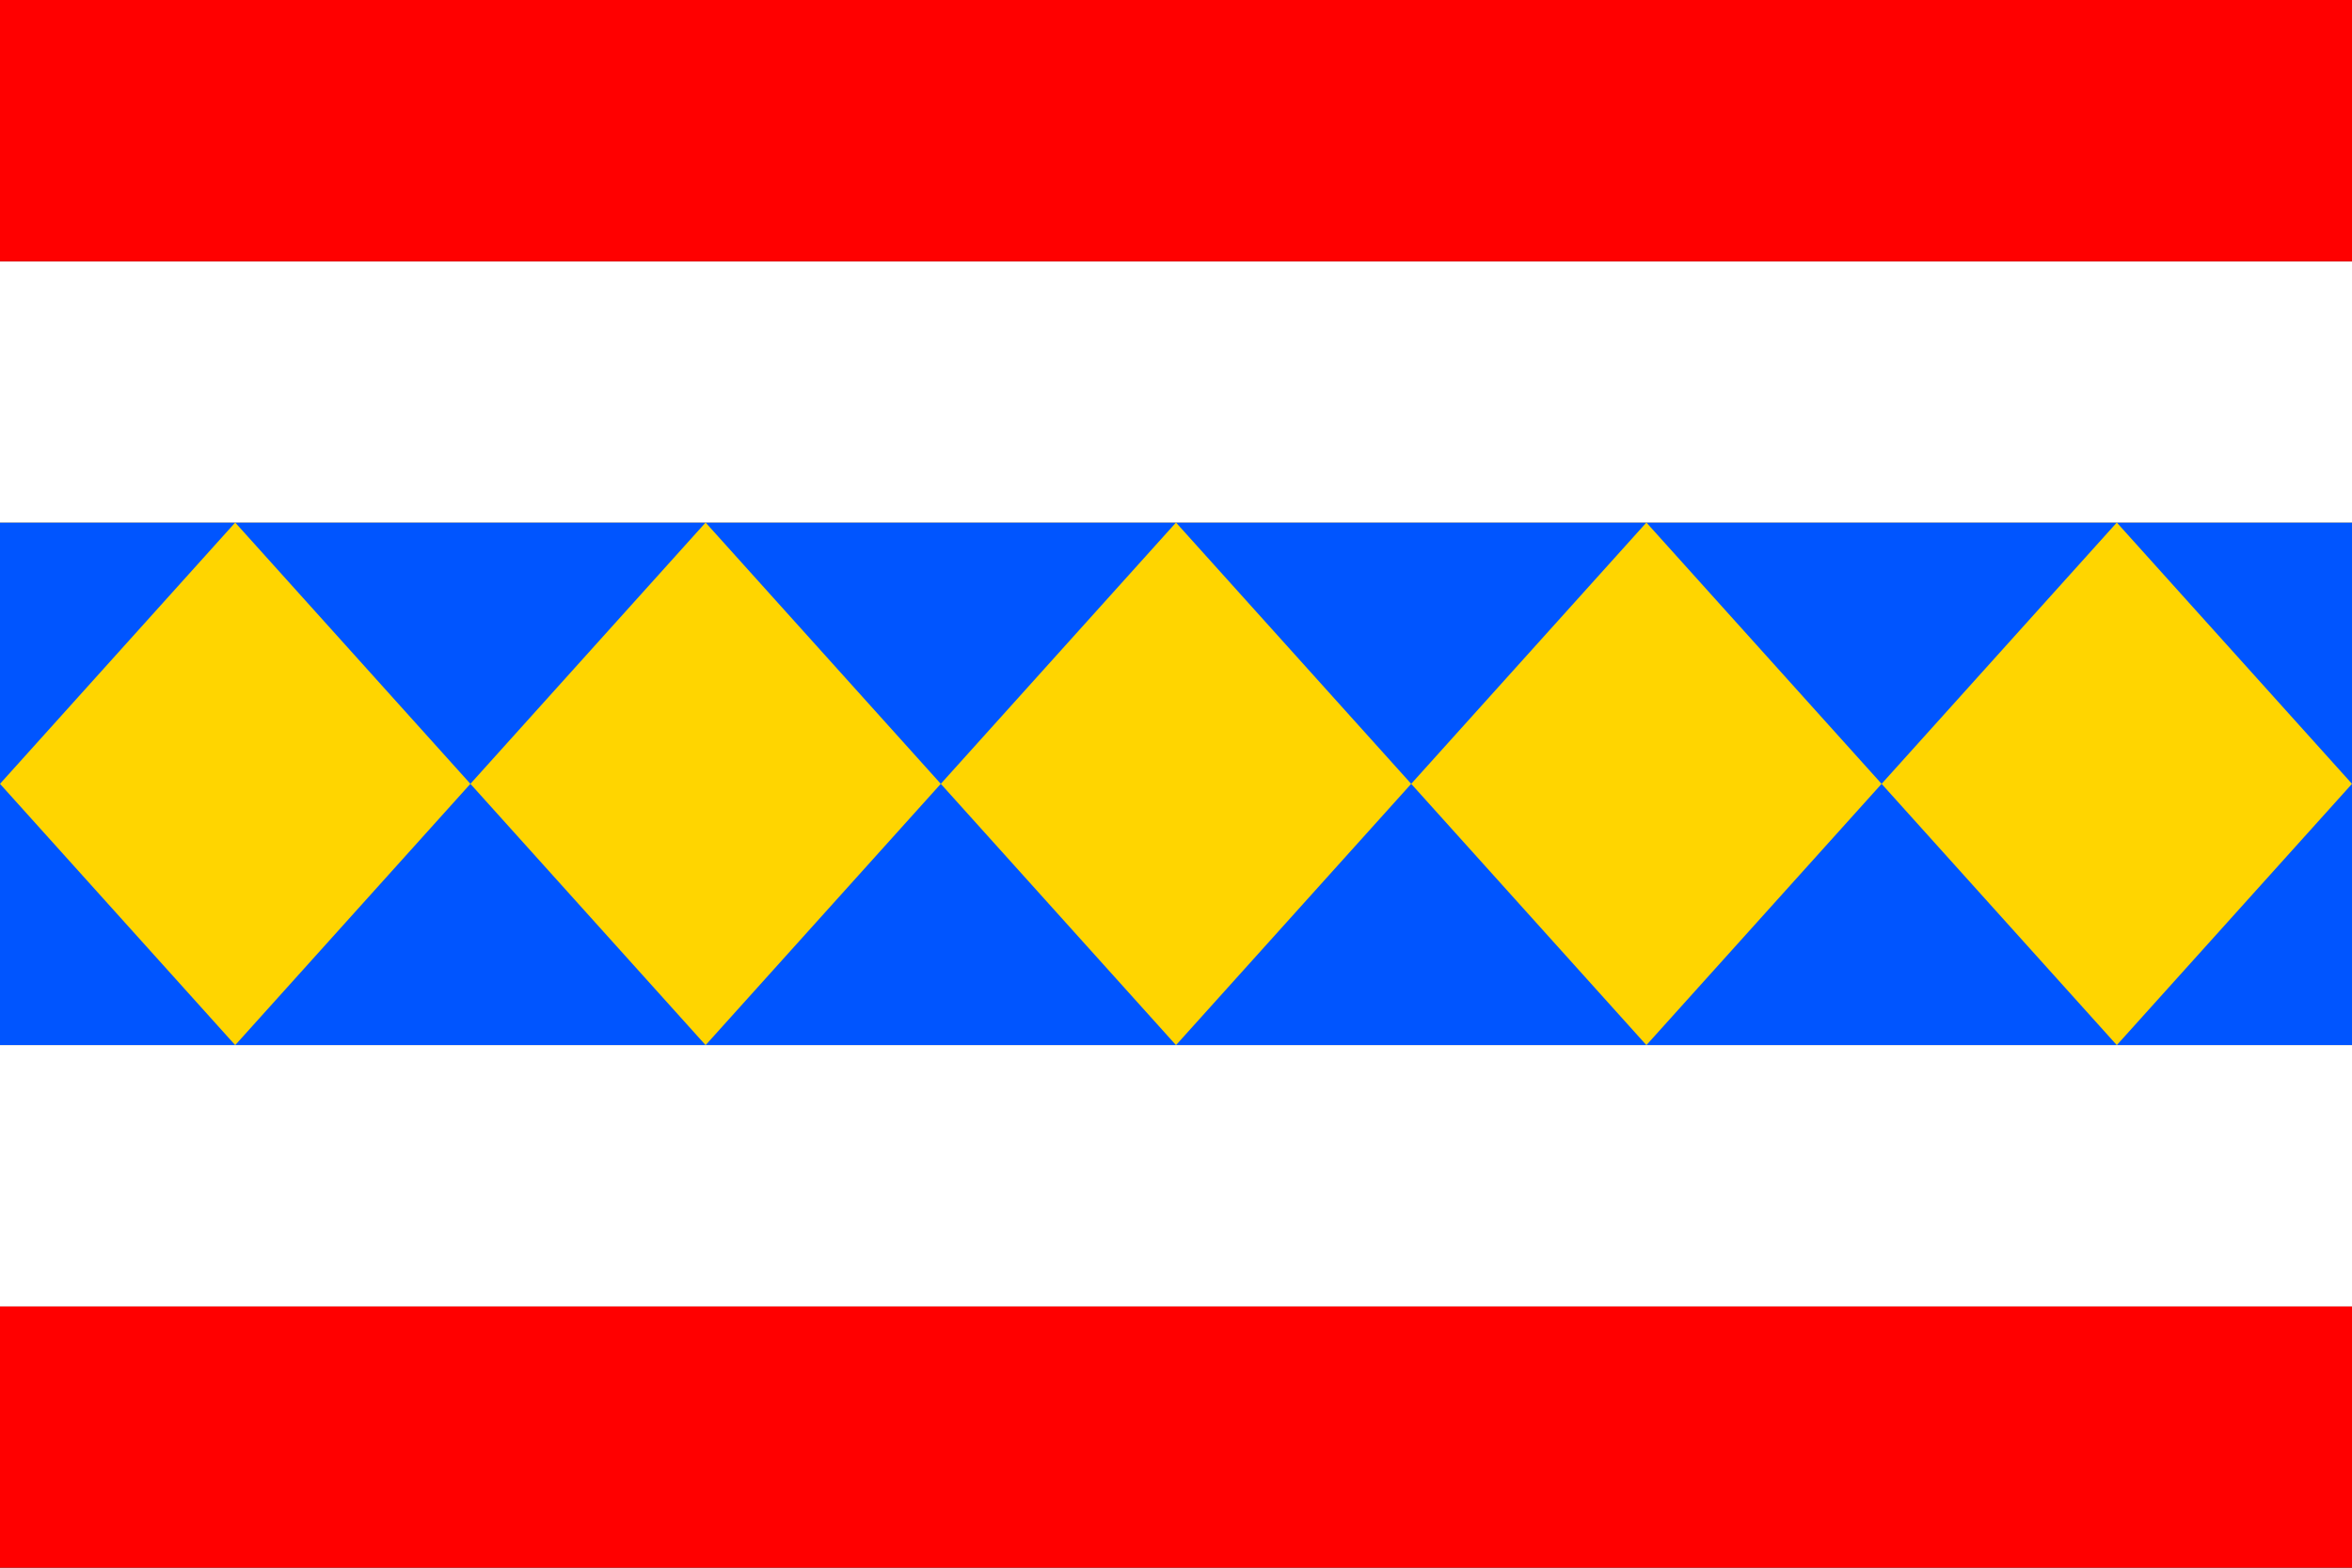
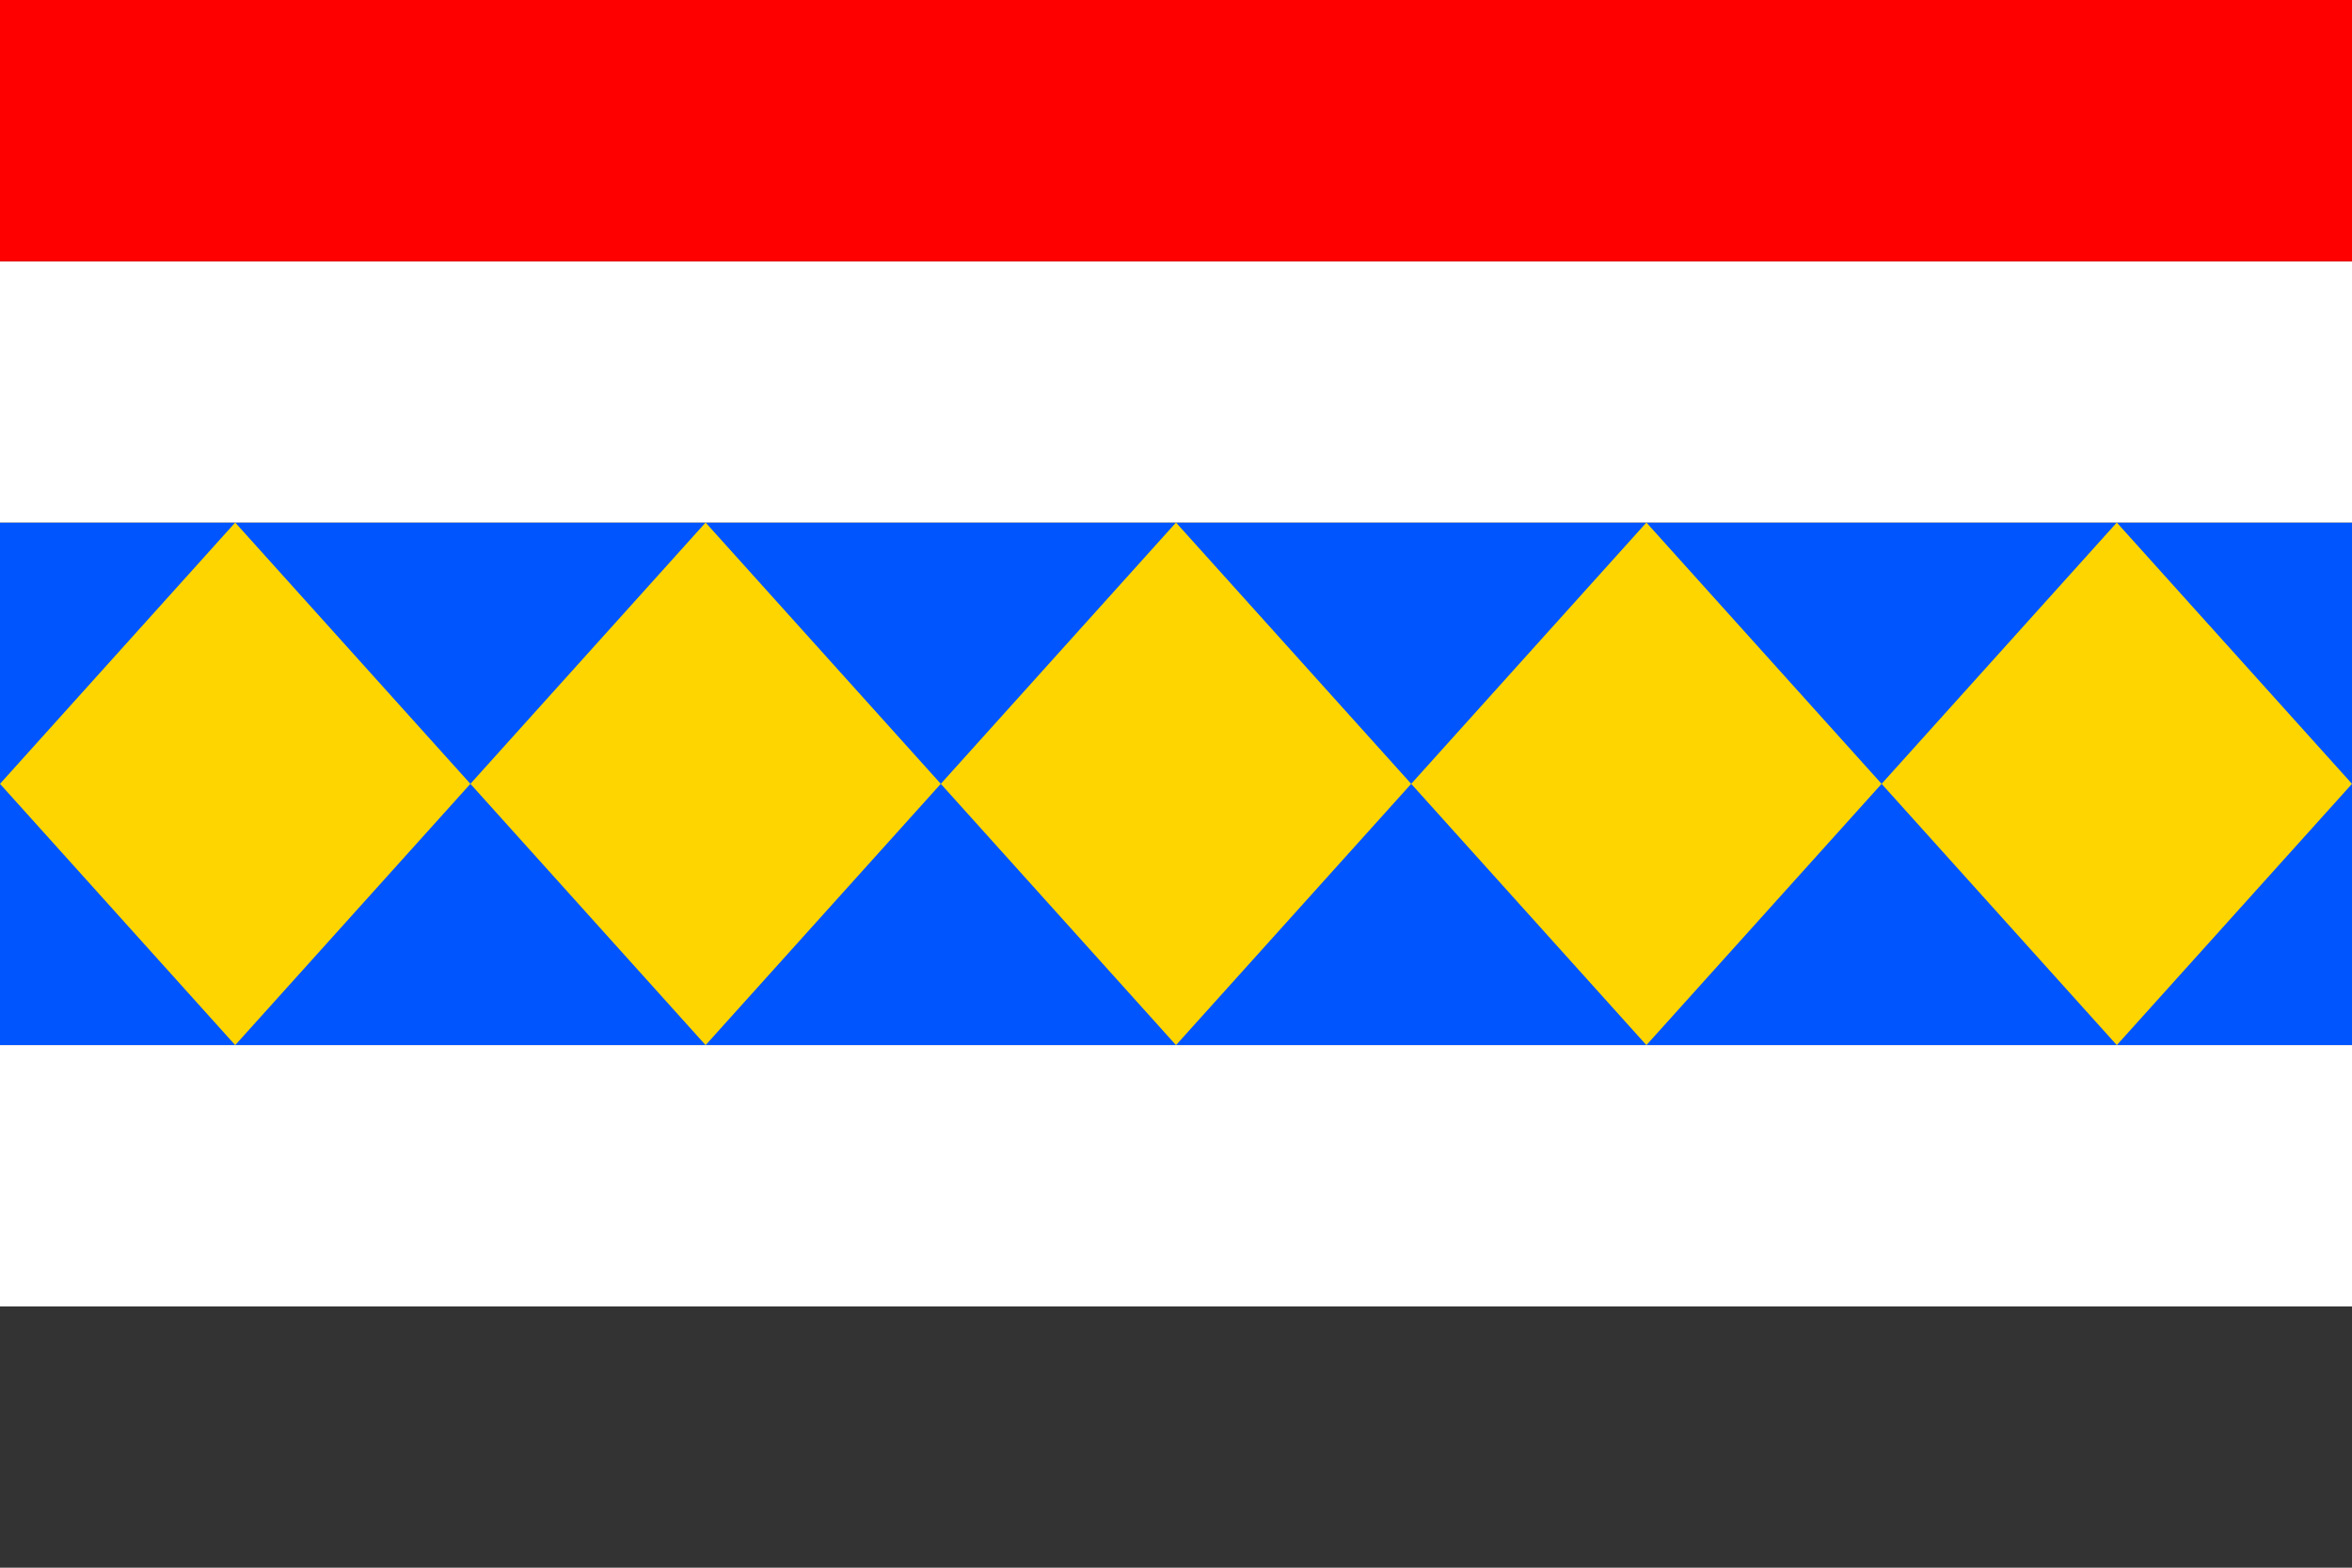
<svg xmlns="http://www.w3.org/2000/svg" version="1.1" width="900" height="600" id="horice_flag_svg">
  <rect width="100%" height="100%" fill="#333333" stroke="none" />
  <desc>Flag of Hořice (CZ)</desc>
-   <rect y="500" height="100" width="900" fill="#f00" />
  <rect y="200" height="200" width="900" fill="#05f" />
  <rect fill="#fff" width="900" height="100" y="400" />
  <rect fill="#fff" width="900" height="100" y="100" />
  <rect height="100" width="900" fill="#f00" />
  <path fill="#ffd500" d="M 0,300 L 90,200 L 180,300 L 90,400 L 0,300 z " />
  <path fill="#ffd500" d="M 180,300 L 270,200 L 360,300 L 270,400 L 180,300 z " />
  <path fill="#ffd500" d="M 360,300 L 450,200 L 540,300 L 450,400 L 360,300 z " />
  <path fill="#ffd500" d="M 540,300 L 630,200 L 720,300 L 630,400 L 540,300 z " />
  <path fill="#ffd500" d="M 720,300 L 810,200 L 900,300 L 810,400 L 720,300 z " />
</svg>